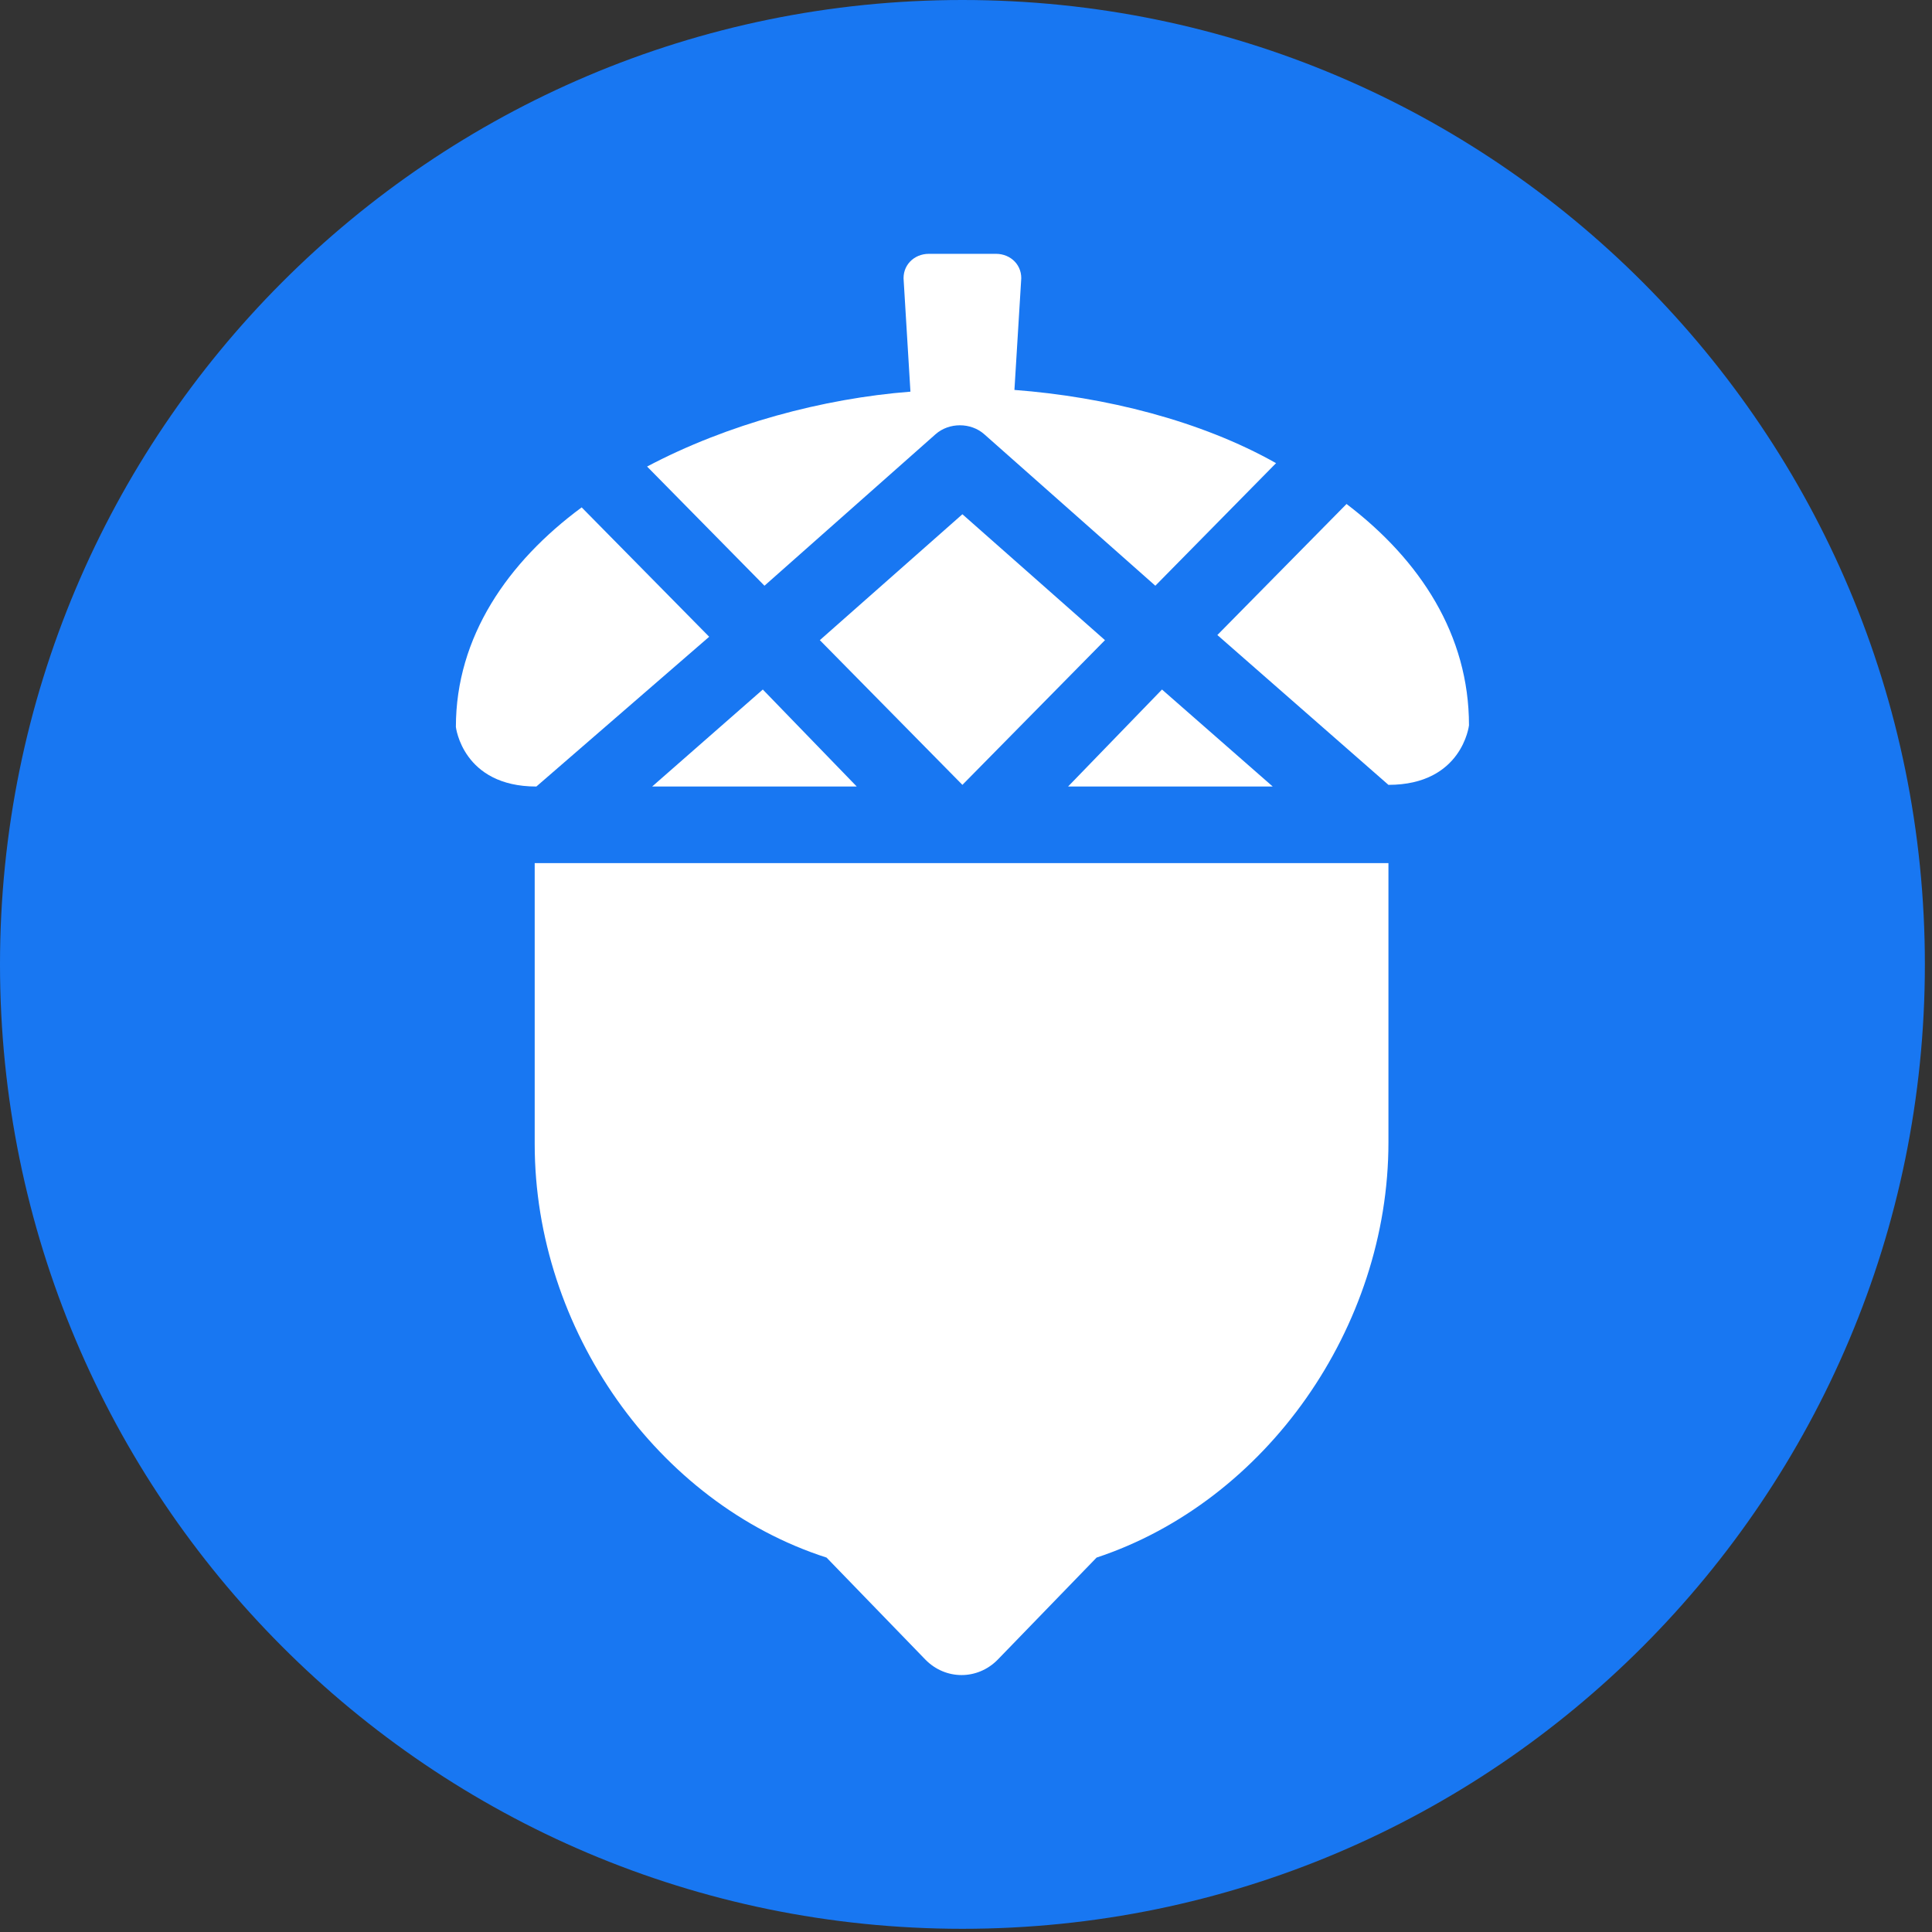
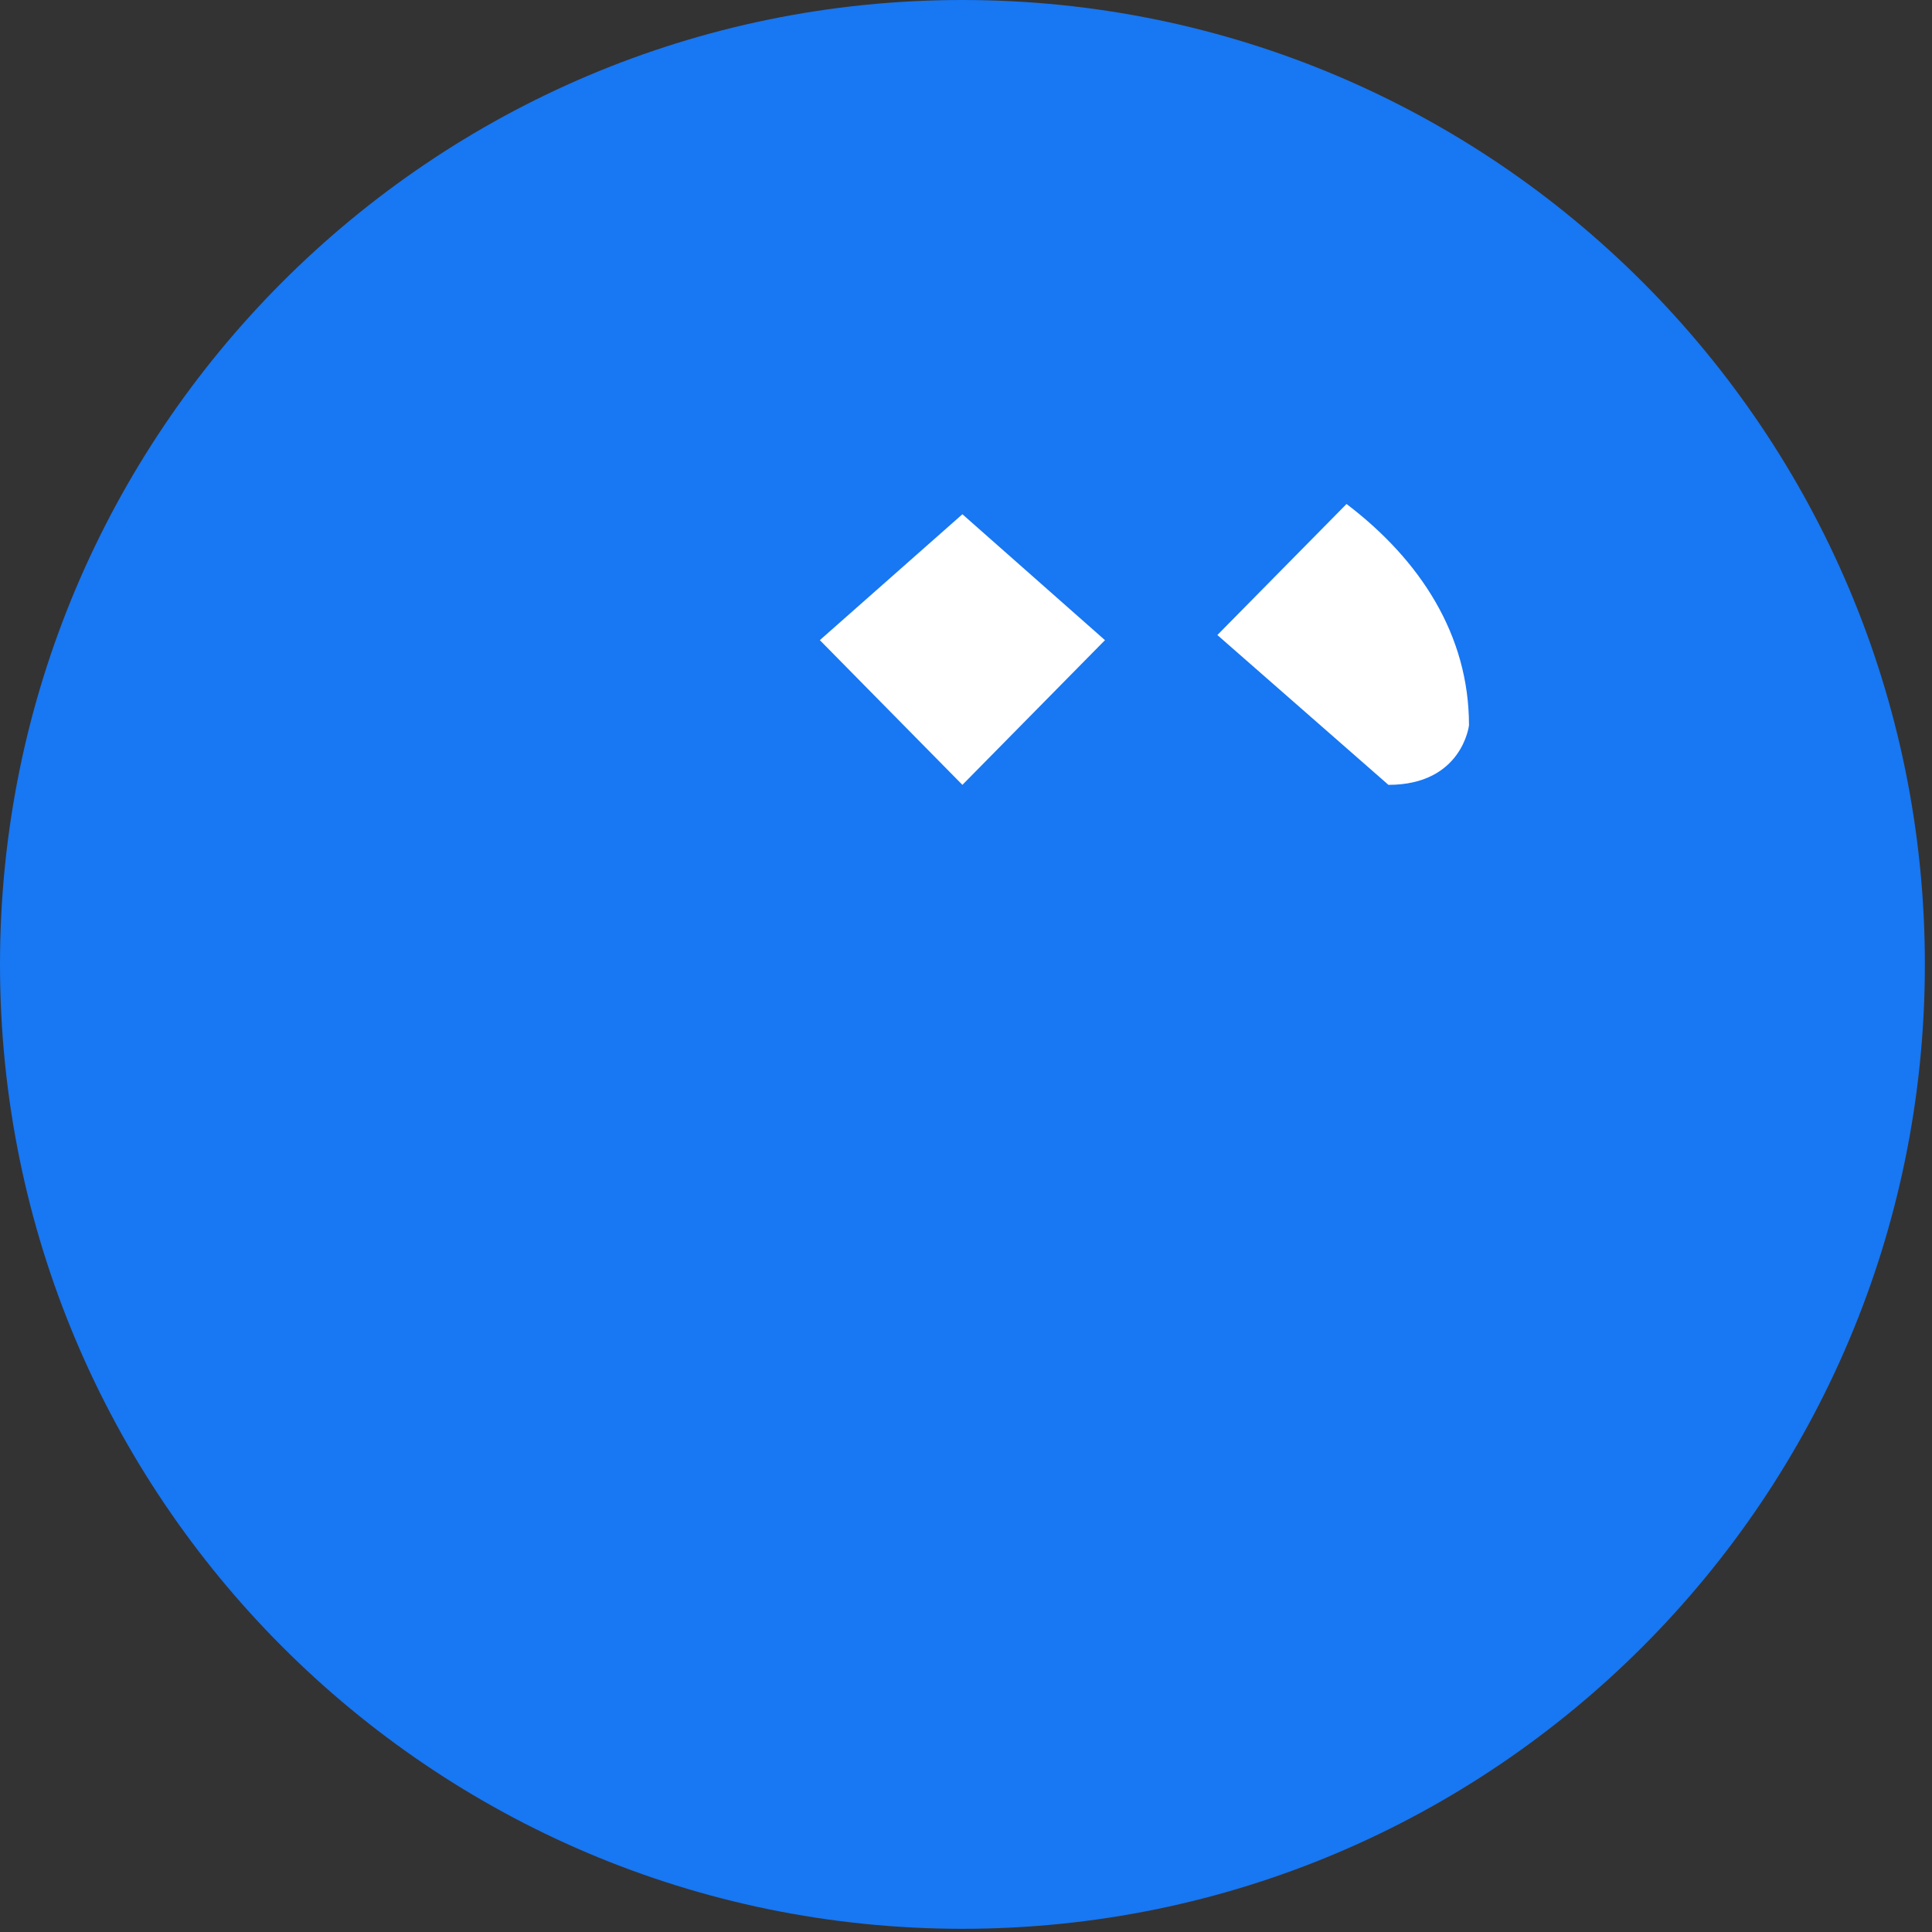
<svg xmlns="http://www.w3.org/2000/svg" width="29" height="29" viewBox="0 0 29 29" fill="none">
  <rect x="0" y="0" width="29" height="29" fill="#333333" stroke="none" />
  <path d="M0 14.476C0 6.481 6.468 0 14.446 0C22.425 0 28.893 6.481 28.893 14.476C28.893 22.471 22.425 28.952 14.446 28.952C6.468 28.952 0 22.471 0 14.476Z" fill="#1877F2" />
-   <path d="M8.026 12.956V17.172C8.026 19.956 9.864 22.562 12.407 23.38L13.892 24.913C14.194 25.22 14.673 25.22 14.975 24.913L16.46 23.38C19.003 22.537 20.841 19.931 20.841 17.146V12.956H8.026Z" fill="white" />
-   <path d="M17.442 10.35L16.032 11.806H19.104L17.442 10.35Z" fill="white" />
  <path d="M12.306 9.609L14.446 11.781L16.586 9.609L14.446 7.719L12.306 9.609Z" fill="white" />
-   <path d="M15.227 5.853L15.327 4.218C15.353 3.988 15.176 3.81 14.95 3.81H13.943C13.716 3.81 13.54 3.988 13.565 4.218L13.666 5.879C12.357 5.981 10.921 6.364 9.713 7.003L11.475 8.792L14.043 6.518C14.245 6.339 14.572 6.339 14.774 6.518L17.342 8.792L19.154 6.952C18.021 6.313 16.586 5.956 15.227 5.853Z" fill="white" />
  <path d="M20.212 7.565L18.273 9.532L20.841 11.781C21.949 11.781 22.05 10.887 22.05 10.887C22.05 9.532 21.32 8.408 20.212 7.565Z" fill="white" />
-   <path d="M10.645 9.558L8.731 7.616C7.623 8.434 6.843 9.558 6.843 10.912C6.843 10.912 6.944 11.806 8.051 11.806L10.645 9.558Z" fill="white" />
-   <path d="M12.86 11.806L11.45 10.35L9.789 11.806H12.86Z" fill="white" />
</svg>